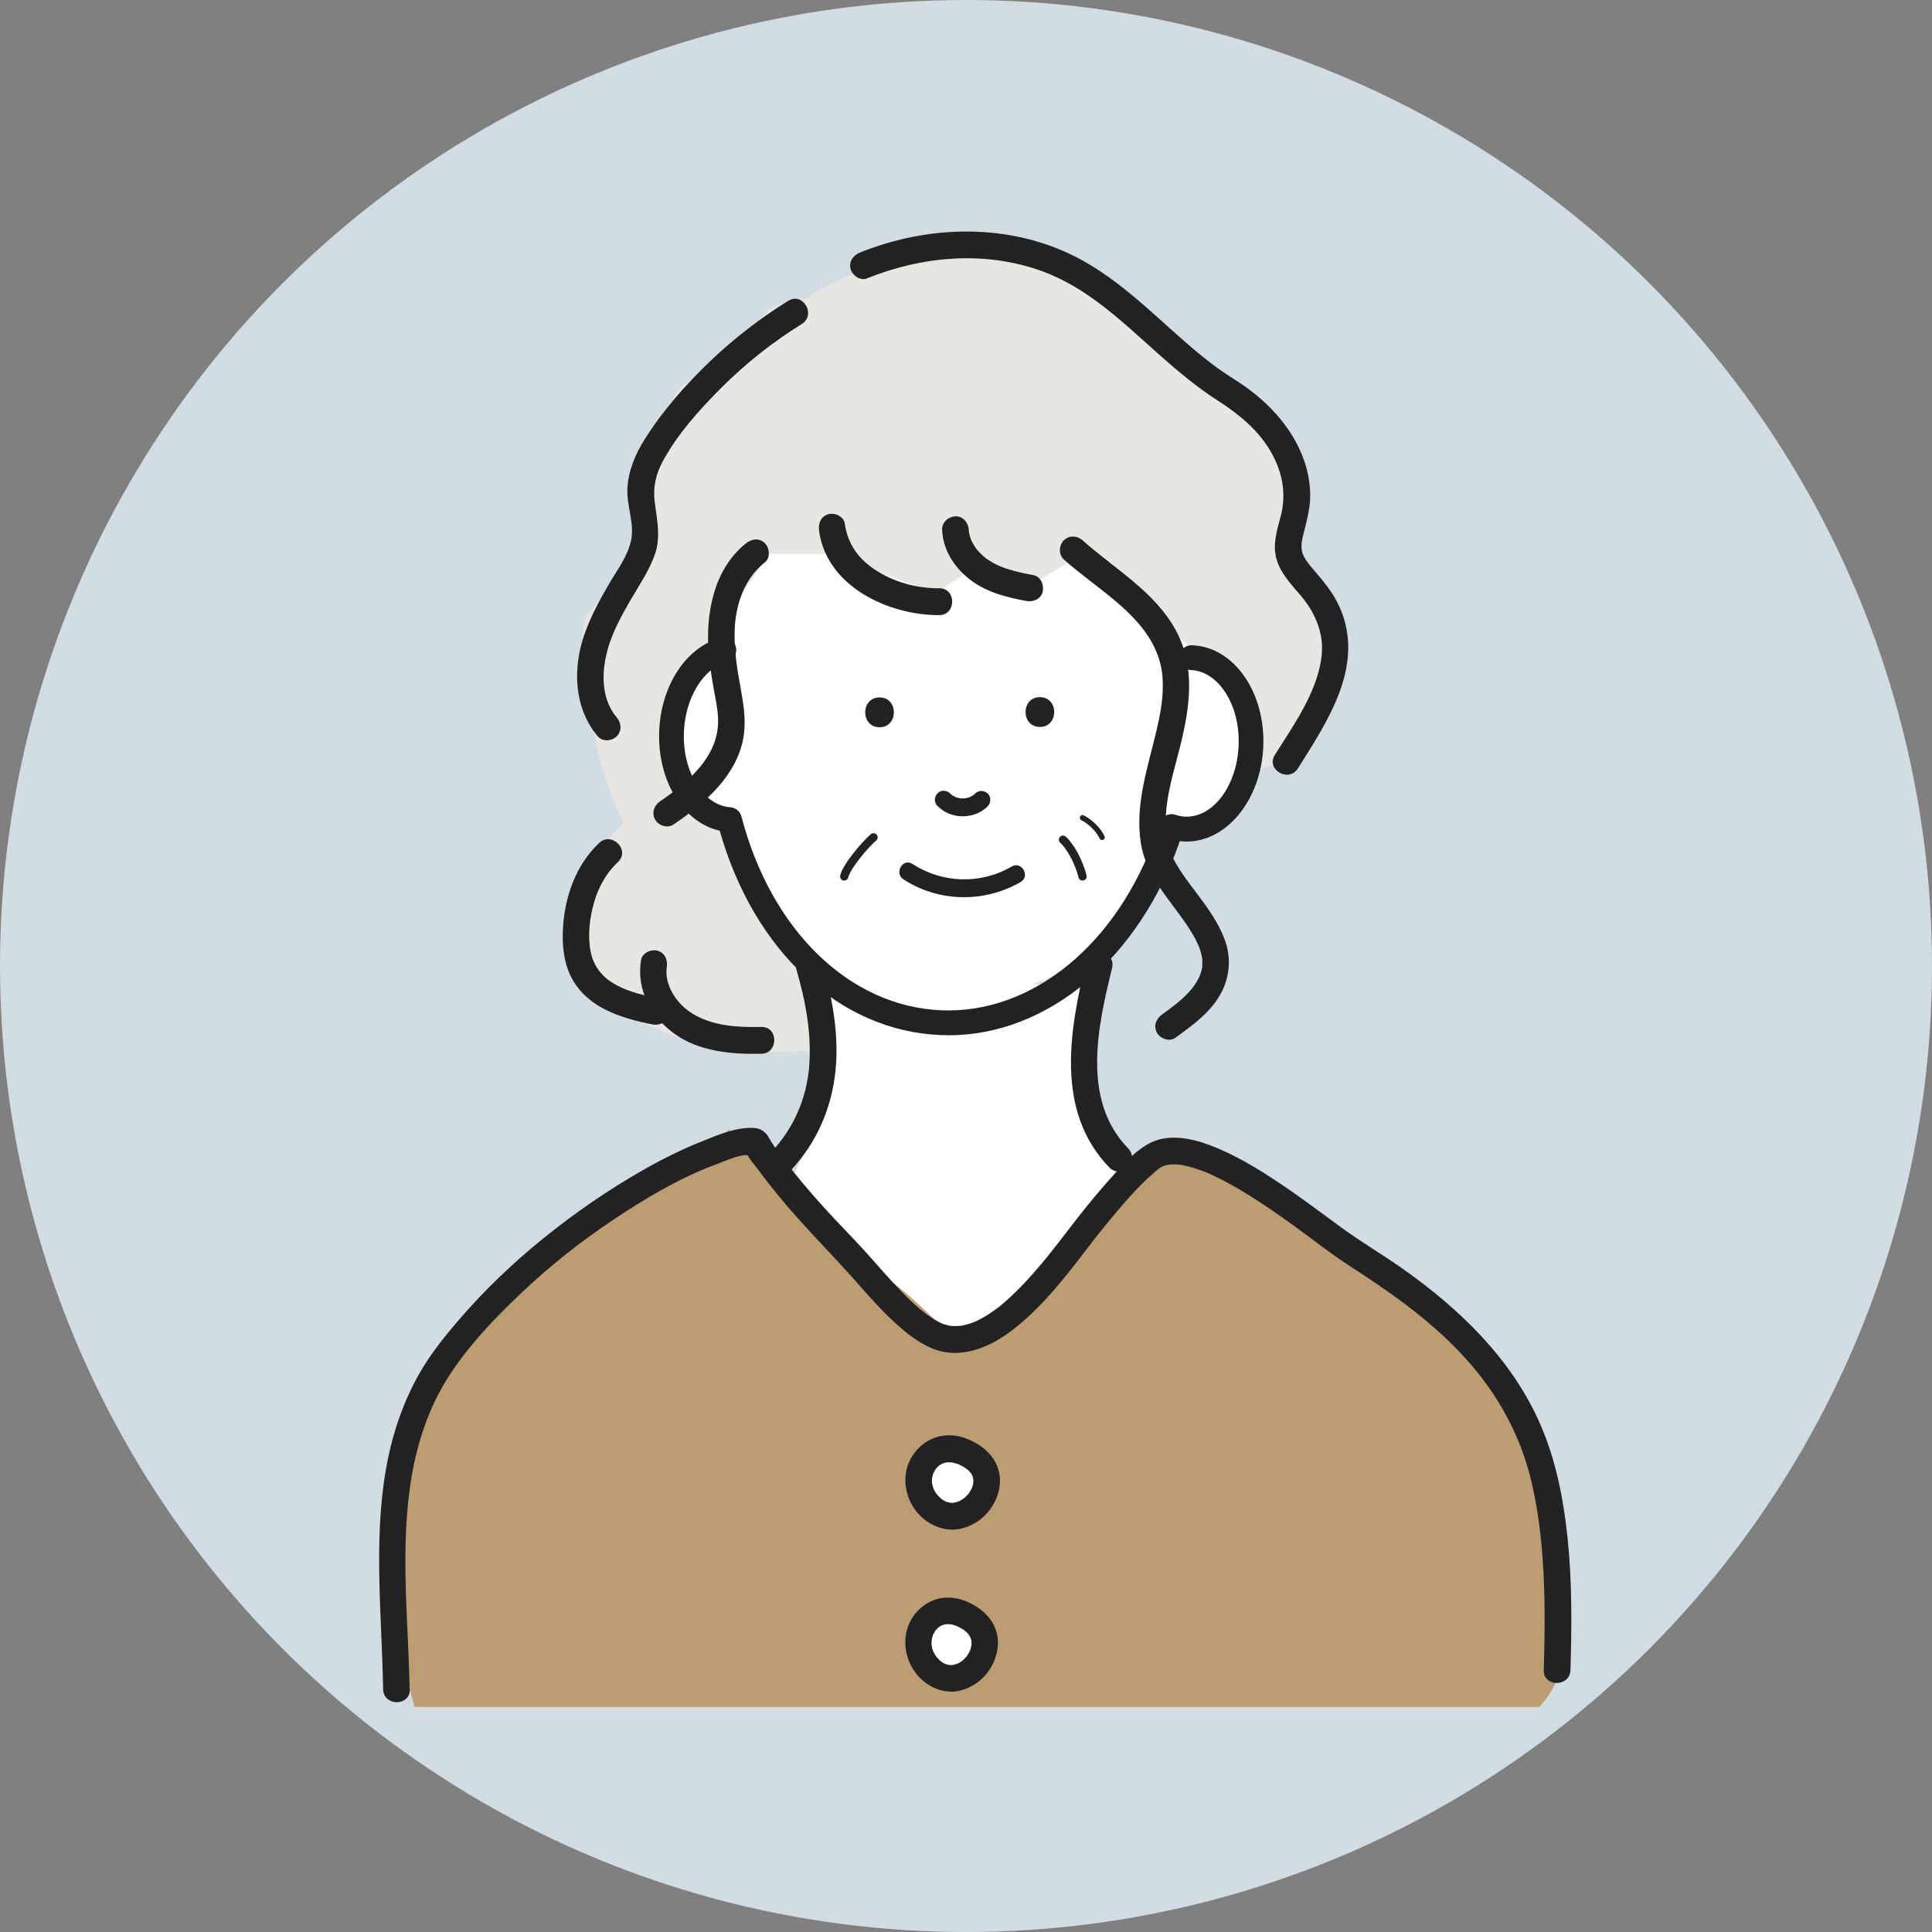
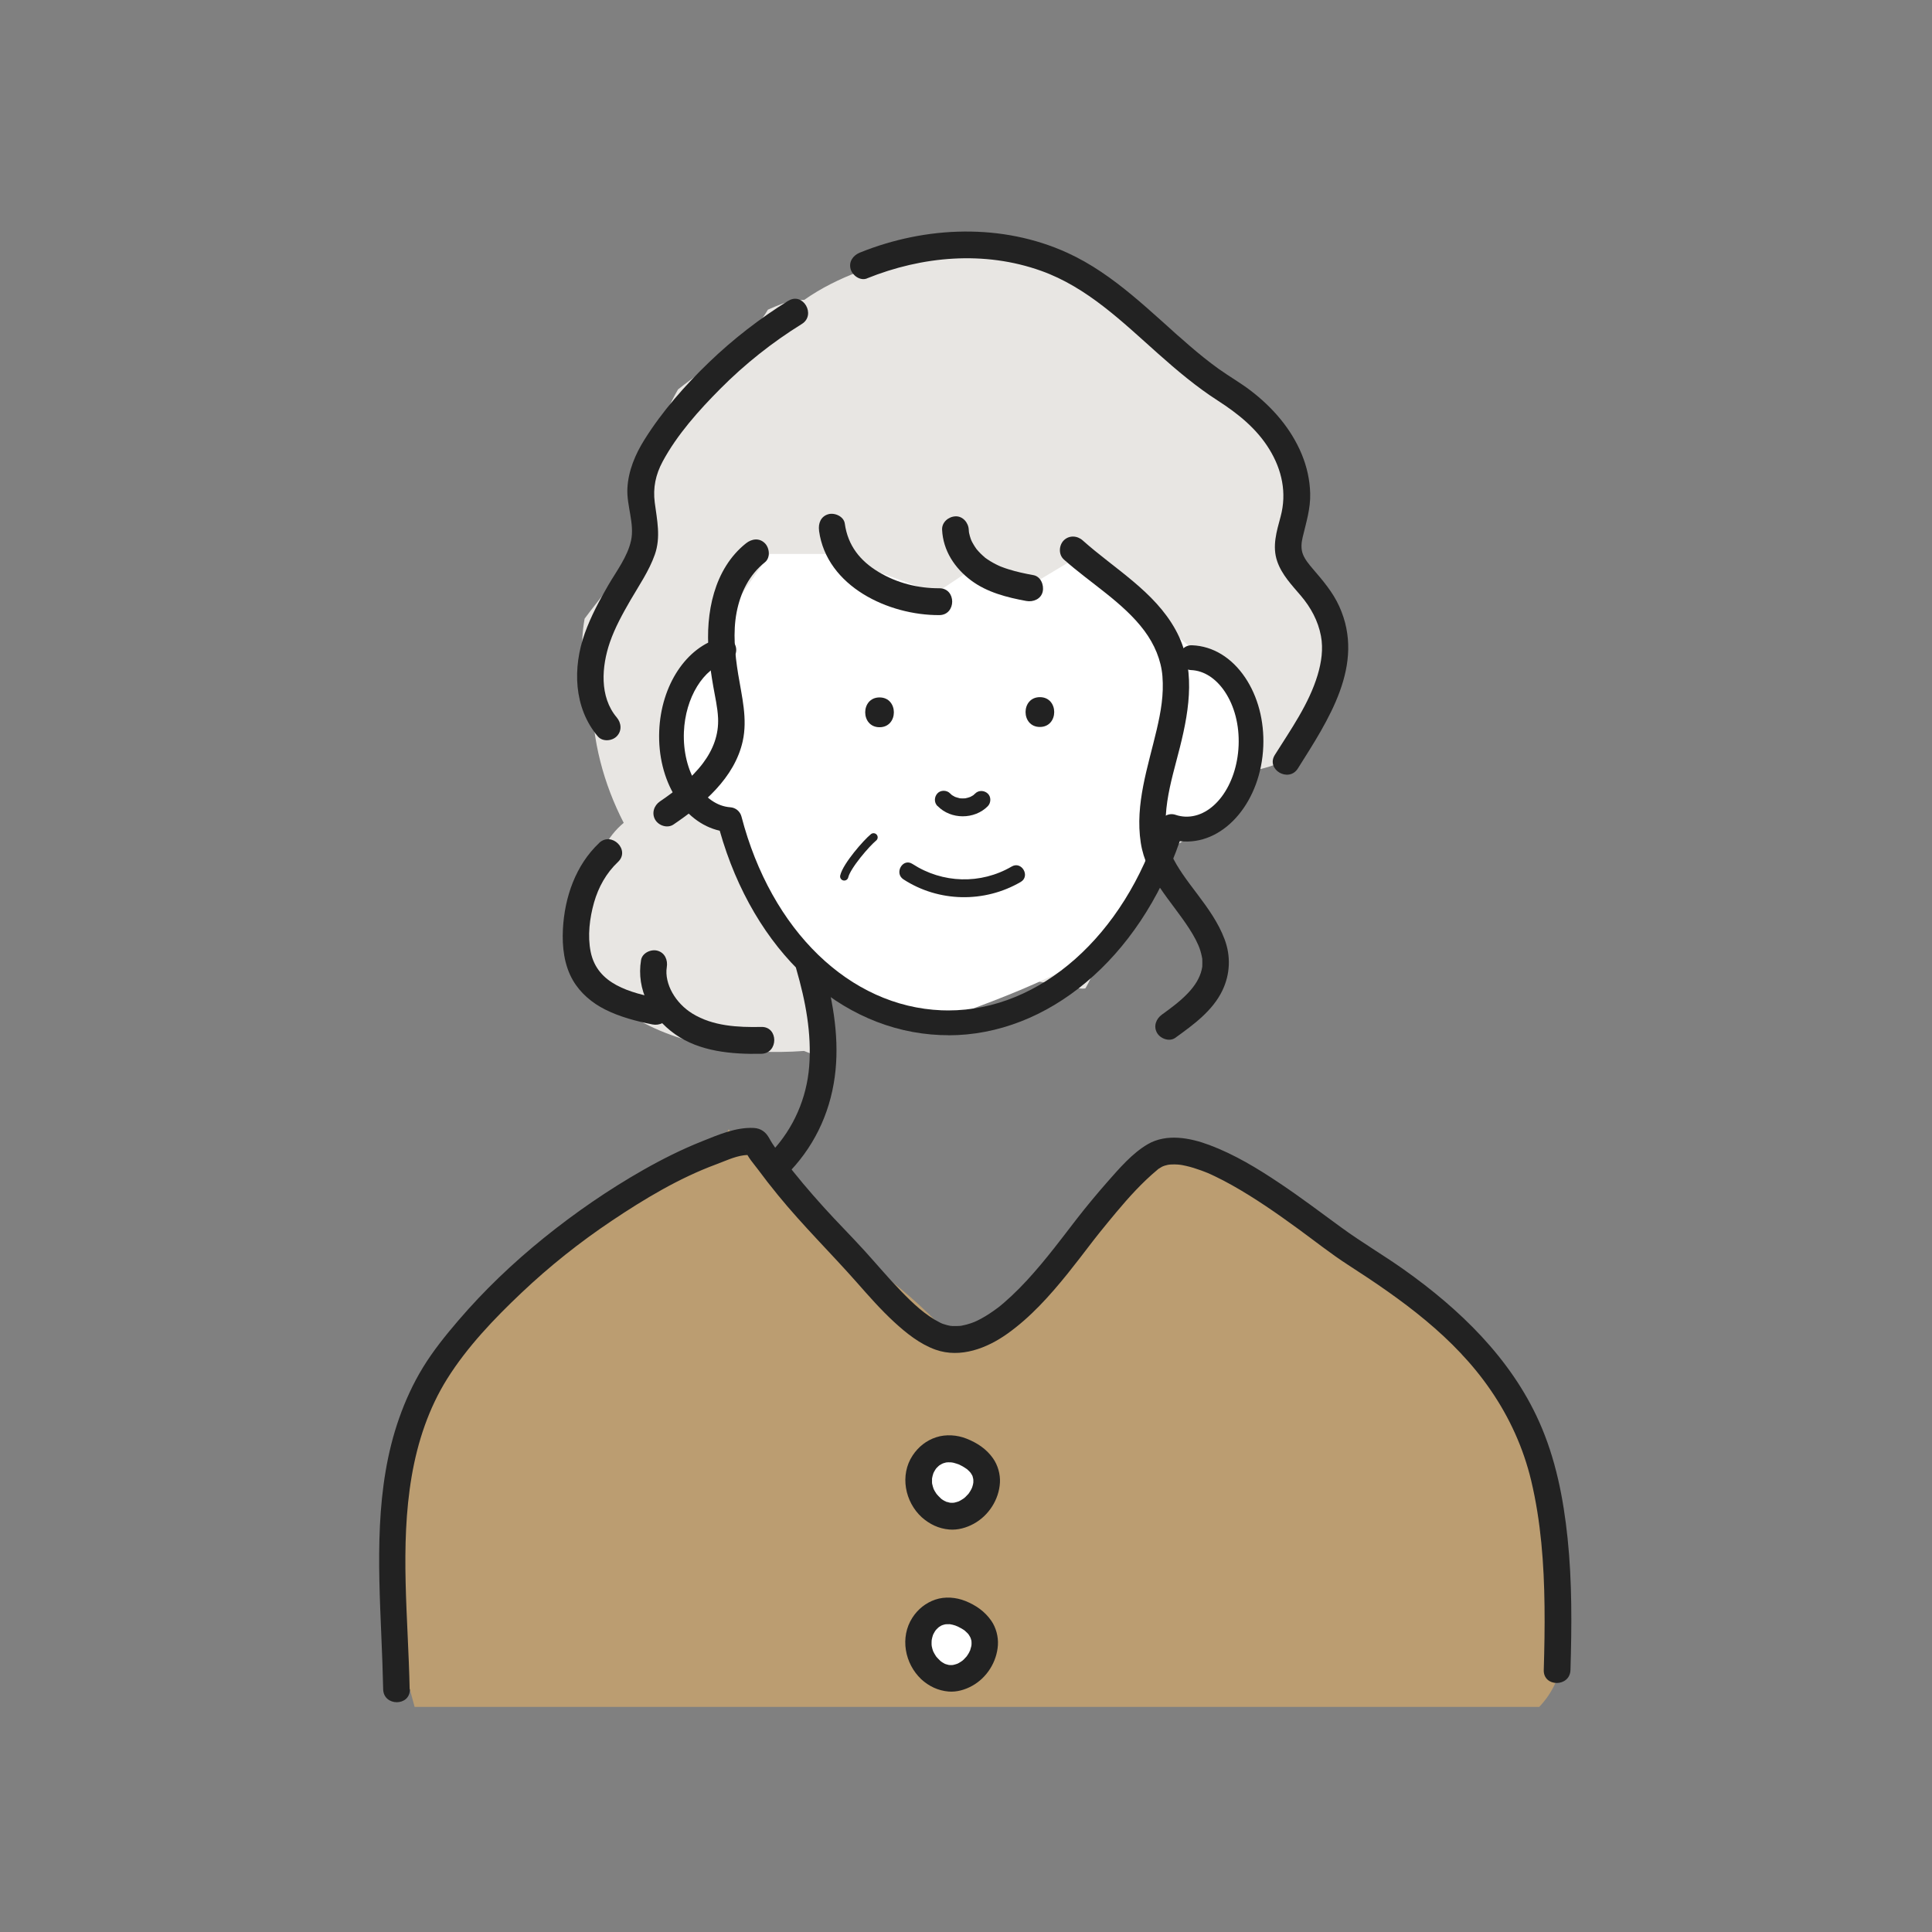
<svg xmlns="http://www.w3.org/2000/svg" width="143" height="143" viewBox="0 0 143 143" fill="none">
  <rect x="0" y="0" width="143" height="143" fill="#808080" stroke="none" />
-   <circle cx="71.5" cy="71.5" r="71.5" fill="#D1DCE3" />
  <g clip-path="url(#clip0_21346_11934)">
-     <path d="M61.473 80.875V72.853H80.191V76.864V82.212L83.534 86.891L78.186 94.913L70.164 98.925H68.827L58.799 86.891L61.473 80.875Z" fill="white" />
    <path d="M97.924 45.367C96.83 42.549 94.261 39.146 95.295 36.049C95.134 35.05 94.987 34.112 94.526 33.16C93.375 30.78 91.274 28.853 88.919 27.41C88.29 26.012 87.474 24.848 86.062 24.018C85.326 23.584 84.417 23.275 83.48 23.14C79.539 19.962 74.766 17.999 69.614 18.641C69.277 18.681 68.935 18.732 68.588 18.789C66.882 18.887 65.169 19.364 63.603 20.094C62.151 20.638 60.757 21.331 59.529 22.195C58.953 22.205 58.395 22.299 57.873 22.494C57.519 22.626 57.174 22.77 56.836 22.922C55.281 25.571 52.538 26.936 50.186 28.823C50.092 28.981 50.002 29.142 49.915 29.307C49.403 30.272 48.998 31.261 48.647 32.266C48.523 32.38 48.403 32.498 48.286 32.623C47.413 33.557 46.794 34.781 46.563 36.056C46.597 36.096 46.63 36.133 46.663 36.177C48.998 39.364 45.325 42.989 43.272 45.79C42.92 47.727 43.064 49.731 43.817 51.517C43.824 54.805 44.673 58.007 46.165 60.905C45.56 61.406 45.041 62.052 44.656 62.832C44.416 63.319 44.212 63.874 44.054 64.466C43.278 65.323 42.76 66.433 42.576 67.765C42.164 70.778 43.844 73.266 46.255 74.89C49.995 77.409 54.943 78.118 59.512 77.788C63.49 79.336 57.004 77.069 63.49 70.075C63.858 69.678 80.075 73.609 80.352 73.135C80.918 72.166 81.242 71.134 81.419 70.075C83.587 67.862 85.537 65.492 86.792 62.707C87.337 62.405 87.865 62.072 88.381 61.699C89.04 61.218 89.675 60.693 90.264 60.128C90.655 59.812 90.996 59.449 91.291 59.049C91.829 58.423 92.301 57.754 92.686 57.045C95.161 56.614 97.202 55.458 97.369 52.66C97.389 52.317 97.399 51.967 97.406 51.621C97.657 51.328 97.897 51.023 98.128 50.706C98.118 48.921 98.082 47.142 97.924 45.373V45.367Z" fill="#E8E6E3" />
    <path d="M58.426 70.657C56.69 68.921 55.291 63.183 54.809 60.531C53.363 60.531 49.746 56.914 49.746 54.744C49.746 53.008 51.193 49.681 51.916 48.234L56.979 41.001H61.319L69.276 43.894L71.446 42.448L76.509 43.171L80.125 41.001C82.536 43.171 87.793 47.8 89.528 48.957C91.698 50.404 92.422 54.744 92.422 56.191C92.422 57.348 90.975 59.566 90.252 60.531L86.635 61.254L85.189 62.7C84.947 63.906 84.031 66.896 82.295 69.21C80.125 72.103 70.722 74.997 69.276 75.72C67.829 76.443 60.596 72.827 58.426 70.657Z" fill="white" />
    <path d="M115.603 122.06C115.355 115.513 114.017 109.316 111.374 103.381C110.735 101.945 109.595 100.916 108.27 100.331C107.27 98.667 106.119 97.11 104.835 95.677C100.178 92.655 95.418 89.803 91.32 86.017C90.661 85.755 89.989 85.529 89.32 85.348C88.24 85.052 87.002 84.87 85.881 84.944C85.915 84.944 85.55 84.985 85.577 84.988C85.824 85.018 85.5 85.069 85.49 85.018C85.393 85.102 85.209 85.257 85.262 85.196C84.583 85.983 84.058 86.898 83.396 87.701C82.463 88.831 81.445 89.887 80.402 90.916C78.575 92.715 76.622 94.42 75.08 96.481C74.521 97.228 73.785 97.557 73.053 97.591C72.454 98.344 71.852 99.097 71.236 99.837C69.614 98.048 67.891 96.34 66.021 94.871C65.921 94.753 65.817 94.638 65.713 94.524C62.077 91.31 59.114 87.308 54.965 84.712C54.46 84.396 54.133 83.999 53.942 83.576C53.624 84.228 53.025 84.753 52.092 84.924C49.888 85.331 47.884 86.585 45.96 87.957C45.877 88.24 45.81 88.525 45.76 88.815C45.703 88.878 45.646 88.939 45.589 89.003C42.254 90.435 39.273 93.391 36.915 96.108C36.51 96.575 36.119 97.049 35.741 97.53C34.637 98.035 33.67 98.852 33.008 99.995C30.208 104.83 29.141 110.301 29.753 115.685C29.175 115.974 28.636 116.344 28.154 116.781C28.79 119.999 29.84 123.163 30.69 126.341H113.927C114.987 125.228 115.666 123.762 115.603 122.067V122.06Z" fill="#BB9D71" />
    <path d="M76.969 53.807C78.381 53.807 78.384 51.601 76.969 51.601C75.555 51.601 75.555 53.807 76.969 53.807Z" fill="#222222" />
    <path d="M65.101 53.827C66.513 53.827 66.516 51.621 65.101 51.621C63.686 51.621 63.686 53.827 65.101 53.827Z" fill="#222222" />
    <path d="M69.403 59.664C70.38 60.67 72.126 60.67 73.11 59.675C73.354 59.429 73.374 58.982 73.11 58.736C72.849 58.494 72.437 58.474 72.176 58.736C72.133 58.78 72.079 58.817 72.039 58.864C72.052 58.847 72.159 58.78 72.086 58.827C72.059 58.844 72.036 58.864 72.009 58.878C71.959 58.911 71.905 58.941 71.849 58.968C71.825 58.982 71.785 58.992 71.765 59.009C71.782 58.995 71.905 58.955 71.818 58.985C71.701 59.026 71.584 59.063 71.46 59.086C71.437 59.09 71.41 59.093 71.387 59.1C71.574 59.063 71.481 59.086 71.434 59.09C71.373 59.096 71.31 59.096 71.246 59.096C71.189 59.096 71.136 59.096 71.079 59.09C71.052 59.09 70.939 59.073 71.056 59.09C71.176 59.106 71.052 59.09 71.032 59.083C70.915 59.059 70.808 59.016 70.694 58.985C70.624 58.965 70.848 59.059 70.731 59.002C70.708 58.992 70.688 58.982 70.664 58.968C70.611 58.941 70.557 58.911 70.504 58.878C70.477 58.861 70.454 58.841 70.427 58.827C70.363 58.79 70.554 58.935 70.457 58.851C70.41 58.81 70.363 58.767 70.32 58.723C70.079 58.474 69.627 58.461 69.386 58.723C69.142 58.989 69.129 59.395 69.386 59.661L69.403 59.664Z" fill="#222222" />
    <path d="M58.943 71.74C59.622 74.087 60.084 76.484 59.893 78.935C59.709 81.272 58.749 83.502 57.117 85.24C56.243 86.172 57.638 87.577 58.515 86.646C60.455 84.574 61.572 82.009 61.846 79.188C62.107 76.508 61.592 73.781 60.85 71.215C60.495 69.991 58.588 70.512 58.943 71.743V71.74Z" fill="#222222" />
-     <path d="M80.405 71.124C79.161 76.201 78.074 82.247 82.101 86.403C82.991 87.322 84.386 85.916 83.499 84.998C80.041 81.427 81.238 76.03 82.312 71.652C82.616 70.411 80.71 69.88 80.405 71.124Z" fill="#222222" />
    <path d="M66.871 65.088C69.48 66.783 72.865 66.843 75.548 65.28C76.281 64.853 75.618 63.706 74.882 64.137C72.588 65.475 69.761 65.391 67.536 63.945C66.82 63.481 66.162 64.627 66.871 65.088Z" fill="#222222" />
    <path d="M30.321 125.033C30.217 119.801 29.582 114.461 30.472 109.266C30.91 106.714 31.726 104.245 33.104 102.046C34.583 99.689 36.58 97.601 38.59 95.698C40.668 93.727 42.916 91.942 45.291 90.351C47.706 88.734 50.265 87.197 52.998 86.185C53.653 85.943 54.339 85.61 55.035 85.513C55.236 85.486 55.443 85.492 55.644 85.469C55.858 85.445 55.607 85.455 55.493 85.408C55.37 85.358 55.303 85.25 55.199 85.186C55.095 85.119 55.149 85.099 55.175 85.173C55.359 85.671 55.778 86.125 56.089 86.541C56.567 87.187 57.062 87.823 57.574 88.448C59.417 90.708 61.494 92.742 63.421 94.924C64.308 95.93 65.194 96.942 66.181 97.85C67.081 98.677 68.088 99.487 69.252 99.901C71.092 100.55 73.062 99.79 74.57 98.711C76.29 97.487 77.708 95.896 79.03 94.259C79.635 93.505 80.224 92.732 80.812 91.965C80.846 91.922 80.883 91.874 80.916 91.831C80.893 91.858 80.799 91.982 80.913 91.834C80.963 91.77 81.01 91.71 81.06 91.646C81.18 91.491 81.301 91.337 81.425 91.185C81.823 90.694 82.224 90.203 82.629 89.719C83.562 88.606 84.536 87.527 85.653 86.595C85.877 86.407 85.639 86.589 85.8 86.484C85.86 86.447 85.917 86.407 85.981 86.373C86.011 86.357 86.232 86.252 86.078 86.32C85.927 86.383 86.171 86.289 86.215 86.276C86.285 86.256 86.352 86.236 86.422 86.222C86.456 86.215 86.707 86.175 86.539 86.198C86.369 86.222 86.623 86.195 86.663 86.192C86.75 86.189 86.84 86.185 86.931 86.185C87.095 86.185 87.255 86.202 87.416 86.219C87.208 86.198 87.379 86.215 87.479 86.232C87.58 86.249 87.677 86.269 87.777 86.293C88.162 86.38 88.536 86.498 88.904 86.632C88.998 86.666 89.092 86.703 89.189 86.74C89.239 86.76 89.486 86.861 89.323 86.79C89.533 86.881 89.741 86.975 89.948 87.076C90.366 87.278 90.778 87.493 91.186 87.722C92.888 88.677 94.494 89.796 96.073 90.947C97.297 91.838 98.488 92.789 99.759 93.61C103.737 96.175 107.644 98.953 110.353 102.921C111.742 104.948 112.758 107.188 113.331 109.582C114.056 112.625 114.284 115.762 114.321 118.886C114.341 120.46 114.311 122.037 114.264 123.61C114.227 124.888 116.201 124.888 116.241 123.61C116.338 120.355 116.365 117.09 116.027 113.849C115.716 110.88 115.144 107.958 113.919 105.224C111.819 100.53 108.025 96.885 103.901 93.963C102.375 92.883 100.763 91.942 99.258 90.839C97.759 89.743 96.277 88.623 94.735 87.591C93.093 86.488 91.38 85.449 89.523 84.753C88.091 84.215 86.339 83.878 84.944 84.695C83.81 85.358 82.846 86.481 81.987 87.456C81.191 88.361 80.418 89.292 79.678 90.244C79.384 90.624 79.093 91.004 78.799 91.387C78.765 91.431 78.615 91.626 78.648 91.582C78.682 91.538 78.521 91.747 78.491 91.784C78.341 91.982 78.187 92.177 78.033 92.372C77.384 93.196 76.715 94.003 76.006 94.773C75.638 95.17 75.26 95.556 74.865 95.926C74.684 96.095 74.5 96.259 74.313 96.421C74.219 96.501 74.129 96.579 74.035 96.656C73.982 96.7 73.928 96.743 73.875 96.784C73.741 96.888 73.968 96.713 73.831 96.814C73.44 97.107 73.032 97.379 72.604 97.611C72.507 97.662 72.413 97.712 72.312 97.759C72.259 97.786 72.202 97.809 72.145 97.836C72.162 97.83 72.279 97.783 72.172 97.826C71.968 97.91 71.761 97.981 71.546 98.038C71.436 98.068 71.326 98.092 71.212 98.115C71.172 98.126 71.128 98.129 71.088 98.136C70.938 98.162 71.252 98.122 71.102 98.136C70.891 98.149 70.687 98.156 70.476 98.146C70.419 98.146 70.366 98.136 70.309 98.132C70.322 98.132 70.479 98.159 70.366 98.139C70.269 98.119 70.172 98.102 70.078 98.075C69.981 98.048 69.887 98.018 69.79 97.988C69.764 97.981 69.593 97.91 69.703 97.957C69.814 98.004 69.573 97.894 69.576 97.894C68.476 97.339 67.559 96.458 66.706 95.58C65.769 94.615 64.903 93.583 63.997 92.584C63.006 91.491 61.956 90.449 60.969 89.353C59.936 88.209 58.932 87.032 58.002 85.802C57.624 85.301 57.236 84.8 56.935 84.245C56.687 83.791 56.319 83.515 55.798 83.488C54.47 83.418 53.165 83.996 51.957 84.477C50.462 85.072 49.027 85.792 47.629 86.585C45.036 88.058 42.574 89.756 40.253 91.629C37.971 93.472 35.834 95.51 33.924 97.739C32.98 98.842 32.057 99.982 31.301 101.222C30.582 102.399 30.003 103.664 29.545 104.965C27.732 110.106 28 115.705 28.224 121.065C28.281 122.386 28.334 123.711 28.361 125.033C28.388 126.311 30.361 126.314 30.338 125.033H30.321Z" fill="#222222" />
    <path d="M68.931 111.603C66.797 109.686 68.62 106.26 71.403 107.494C75.2 109.178 71.504 113.913 68.931 111.603Z" fill="white" />
    <path d="M69.63 110.9C69.516 110.795 69.412 110.684 69.312 110.567C69.209 110.446 69.456 110.772 69.319 110.574C69.275 110.51 69.232 110.442 69.192 110.375C69.162 110.321 69.132 110.268 69.105 110.21C69.001 109.995 69.168 110.389 69.115 110.241C69.068 110.109 69.028 109.978 68.998 109.84C68.991 109.814 68.988 109.783 68.981 109.756C68.958 109.642 69.008 110.012 68.998 109.894C68.994 109.83 68.984 109.766 68.984 109.706C68.981 109.578 68.991 109.457 68.998 109.329C68.984 109.666 68.974 109.487 68.994 109.39C69.004 109.329 69.021 109.269 69.034 109.212C69.051 109.151 69.068 109.094 69.088 109.037C69.098 109.01 69.108 108.986 69.115 108.959C69.162 108.818 69.018 109.168 69.071 109.067C69.125 108.966 69.172 108.865 69.235 108.768C69.265 108.724 69.299 108.68 69.326 108.637C69.162 108.916 69.252 108.731 69.326 108.653C69.403 108.569 69.486 108.495 69.573 108.421C69.66 108.344 69.349 108.58 69.483 108.492C69.506 108.479 69.526 108.462 69.55 108.448C69.607 108.411 69.663 108.378 69.724 108.347C69.807 108.304 69.981 108.25 69.67 108.361C69.72 108.344 69.774 108.321 69.824 108.304C69.884 108.284 69.944 108.267 70.005 108.253C70.031 108.247 70.061 108.243 70.088 108.237C70.286 108.193 69.884 108.253 69.995 108.247C70.122 108.237 70.246 108.23 70.373 108.237C70.466 108.24 70.66 108.29 70.343 108.223C70.423 108.24 70.503 108.25 70.583 108.27C70.731 108.304 70.864 108.361 71.008 108.405C71.125 108.442 70.814 108.317 70.924 108.371C70.958 108.388 70.991 108.401 71.025 108.418C71.105 108.455 71.182 108.495 71.259 108.539C71.379 108.606 71.49 108.69 71.607 108.764C71.349 108.603 71.513 108.69 71.584 108.751C71.637 108.798 71.691 108.849 71.741 108.899C71.784 108.943 71.821 108.993 71.865 109.037C71.942 109.118 71.724 108.838 71.784 108.929C71.798 108.953 71.814 108.973 71.831 108.993C71.844 109.013 72.022 109.296 72.008 109.306C71.998 109.313 71.911 109.044 71.951 109.171C71.958 109.195 71.968 109.218 71.975 109.239C71.992 109.282 72.005 109.329 72.015 109.376C72.028 109.427 72.038 109.481 72.049 109.531C72.085 109.706 72.025 109.242 72.038 109.46C72.045 109.565 72.049 109.669 72.038 109.777C72.032 109.884 71.975 110.009 72.055 109.686C72.042 109.743 72.035 109.8 72.022 109.857C71.998 109.955 71.972 110.052 71.935 110.146C71.928 110.17 71.918 110.19 71.908 110.214C71.871 110.318 72.015 109.975 71.965 110.076C71.938 110.13 71.915 110.183 71.888 110.237C71.841 110.328 71.788 110.415 71.731 110.5C71.704 110.54 71.674 110.577 71.647 110.617C71.838 110.328 71.731 110.51 71.664 110.587C71.597 110.664 71.523 110.738 71.45 110.809C71.41 110.846 71.369 110.883 71.326 110.916C71.162 111.061 71.533 110.772 71.353 110.893C71.259 110.957 71.162 111.021 71.062 111.075C71.008 111.101 70.955 111.128 70.901 111.155C70.804 111.206 71.142 111.061 71.038 111.098C71.005 111.112 70.971 111.125 70.938 111.135C70.831 111.172 70.721 111.202 70.61 111.226C70.58 111.233 70.55 111.236 70.523 111.243C70.409 111.266 70.808 111.216 70.66 111.222C70.6 111.222 70.54 111.233 70.48 111.233C70.419 111.233 70.359 111.233 70.299 111.226C70.078 111.216 70.563 111.28 70.343 111.233C70.219 111.206 70.098 111.169 69.978 111.132C69.904 111.108 69.864 111.041 70.105 111.189C70.072 111.169 70.031 111.155 69.995 111.138C69.934 111.108 69.874 111.075 69.814 111.038C69.76 111.004 69.707 110.967 69.653 110.93C69.553 110.863 69.861 111.105 69.73 110.99C69.697 110.96 69.66 110.93 69.627 110.9C69.239 110.557 68.606 110.486 68.228 110.9C67.884 111.276 67.814 111.939 68.228 112.305C68.814 112.823 69.479 113.142 70.262 113.21C70.888 113.264 71.53 113.082 72.075 112.783C73.176 112.181 73.942 110.997 74.012 109.736C74.046 109.114 73.855 108.445 73.497 107.937C73.005 107.238 72.316 106.791 71.533 106.481C70.841 106.206 70.011 106.148 69.296 106.38C68.566 106.616 67.971 107.09 67.549 107.729C66.586 109.185 66.977 111.162 68.228 112.305C68.61 112.655 69.252 112.712 69.627 112.305C69.975 111.925 70.035 111.273 69.627 110.9H69.63Z" fill="#222222" />
    <path d="M68.885 123.604C66.801 121.687 68.581 118.261 71.3 119.495C75.01 121.179 71.397 125.914 68.885 123.604Z" fill="white" />
    <path d="M69.577 122.911C69.47 122.81 69.376 122.702 69.276 122.595C69.196 122.507 69.4 122.776 69.34 122.675C69.32 122.642 69.293 122.608 69.269 122.574C69.229 122.514 69.192 122.453 69.159 122.393C69.126 122.332 69.095 122.268 69.062 122.208C68.992 122.067 69.156 122.453 69.072 122.231C69.025 122.107 68.992 121.979 68.965 121.848C68.958 121.821 68.955 121.791 68.948 121.764C68.921 121.623 68.968 121.895 68.965 121.895C68.975 121.888 68.952 121.74 68.952 121.724C68.945 121.589 68.958 121.458 68.965 121.323C68.972 121.206 68.925 121.576 68.948 121.461C68.955 121.434 68.958 121.408 68.962 121.381C68.975 121.32 68.988 121.26 69.002 121.199C69.015 121.145 69.032 121.095 69.049 121.041C69.059 121.014 69.069 120.991 69.075 120.964C69.122 120.806 68.965 121.196 69.038 121.048C69.089 120.95 69.132 120.856 69.192 120.762C69.219 120.715 69.253 120.674 69.283 120.627C69.373 120.493 69.136 120.799 69.216 120.715C69.239 120.691 69.259 120.664 69.279 120.638C69.356 120.553 69.44 120.479 69.524 120.402C69.604 120.328 69.326 120.543 69.42 120.483C69.447 120.466 69.473 120.442 69.5 120.426C69.55 120.392 69.6 120.362 69.654 120.332C69.748 120.281 69.918 120.244 69.621 120.335C69.671 120.318 69.721 120.295 69.775 120.278C69.828 120.261 69.882 120.247 69.935 120.234C70.039 120.21 70.263 120.217 69.925 120.227C70.042 120.224 70.159 120.21 70.28 120.217C70.316 120.217 70.356 120.224 70.393 120.227C70.514 120.227 70.156 120.187 70.273 120.21C70.353 120.227 70.433 120.241 70.51 120.258C70.577 120.274 70.641 120.295 70.708 120.315C70.788 120.342 71.012 120.466 70.751 120.321C70.892 120.399 71.039 120.456 71.176 120.54C71.233 120.574 71.287 120.607 71.343 120.644C71.37 120.661 71.394 120.681 71.42 120.698C71.544 120.779 71.337 120.631 71.333 120.627C71.427 120.718 71.531 120.796 71.621 120.893C71.654 120.927 71.798 121.108 71.678 120.95C71.557 120.792 71.684 120.96 71.705 120.997C71.735 121.044 71.765 121.095 71.795 121.145C71.818 121.189 71.905 121.384 71.828 121.196C71.748 121.004 71.828 121.202 71.845 121.249C71.859 121.297 71.872 121.34 71.885 121.387C71.895 121.434 71.902 121.482 71.915 121.529C71.949 121.666 71.882 121.357 71.895 121.374C71.905 121.387 71.905 121.465 71.905 121.482C71.912 121.576 71.912 121.67 71.905 121.764C71.905 121.794 71.899 121.821 71.899 121.851C71.892 121.962 71.942 121.586 71.919 121.697C71.909 121.754 71.899 121.814 71.885 121.872C71.862 121.969 71.835 122.067 71.802 122.164C71.768 122.258 71.681 122.376 71.835 122.097C71.805 122.151 71.785 122.208 71.758 122.258C71.715 122.346 71.665 122.426 71.611 122.507C71.584 122.547 71.554 122.588 71.527 122.628C71.44 122.756 71.678 122.443 71.604 122.531C71.584 122.554 71.567 122.578 71.547 122.601C71.481 122.679 71.41 122.756 71.337 122.827C71.296 122.864 71.256 122.901 71.216 122.934C71.056 123.075 71.4 122.803 71.256 122.904C71.163 122.968 71.069 123.032 70.969 123.089C70.915 123.119 70.862 123.143 70.808 123.17C70.698 123.227 70.942 123.112 70.945 123.112C70.935 123.106 70.865 123.146 70.845 123.149C70.734 123.19 70.621 123.217 70.504 123.243C70.293 123.291 70.771 123.223 70.554 123.237C70.5 123.237 70.447 123.243 70.393 123.243C70.333 123.243 70.273 123.243 70.216 123.237C69.975 123.217 70.413 123.277 70.276 123.247C70.153 123.22 70.035 123.183 69.915 123.146C69.778 123.106 70.052 123.203 70.042 123.2C70.012 123.196 69.962 123.163 69.935 123.149C69.875 123.119 69.815 123.085 69.758 123.048C69.704 123.015 69.654 122.978 69.6 122.941C69.5 122.874 69.805 123.112 69.677 122.998C69.644 122.968 69.607 122.938 69.574 122.907C69.196 122.564 68.564 122.504 68.192 122.907C67.851 123.284 67.787 123.929 68.192 124.296C68.768 124.817 69.427 125.13 70.199 125.201C70.801 125.254 71.43 125.073 71.956 124.78C73.046 124.178 73.782 123.005 73.862 121.761C73.902 121.142 73.722 120.463 73.367 119.955C72.889 119.269 72.227 118.812 71.46 118.502C70.768 118.223 69.938 118.153 69.226 118.398C68.517 118.64 67.941 119.104 67.533 119.733C66.593 121.186 66.965 123.146 68.196 124.296C68.57 124.646 69.213 124.696 69.577 124.296C69.925 123.916 69.975 123.28 69.577 122.907V122.911Z" fill="#222222" />
    <path d="M70.198 76.622C70.008 76.622 69.814 76.619 69.62 76.612C62.16 76.313 55.794 70.398 53.272 61.487C50.573 60.882 48.646 57.792 48.793 54.106C48.927 50.717 50.8 47.879 53.346 47.213C53.834 47.085 54.336 47.378 54.463 47.872C54.59 48.363 54.299 48.867 53.807 48.995C52.061 49.453 50.723 51.635 50.62 54.184C50.502 57.112 52.044 59.611 54.058 59.752C54.45 59.779 54.781 60.055 54.881 60.438C57.079 68.878 62.893 74.507 69.69 74.779C69.857 74.786 70.028 74.789 70.192 74.789C76.976 74.789 83.221 69.278 85.844 60.905C85.917 60.67 86.081 60.475 86.302 60.361C86.523 60.25 86.777 60.23 87.008 60.31C87.242 60.391 87.486 60.435 87.73 60.445C89.794 60.522 91.557 58.162 91.678 55.172C91.738 53.672 91.373 52.257 90.651 51.184C89.988 50.199 89.105 49.638 88.162 49.597C87.657 49.577 87.265 49.15 87.285 48.642C87.305 48.134 87.724 47.734 88.236 47.761C89.774 47.822 91.169 48.672 92.166 50.155C93.103 51.551 93.581 53.356 93.504 55.246C93.344 59.251 90.724 62.408 87.657 62.284C87.546 62.281 87.436 62.271 87.326 62.257C84.315 70.956 77.558 76.629 70.192 76.629L70.198 76.622Z" fill="#222222" />
    <path d="M60.622 39.284C61.187 43.416 65.777 45.548 69.523 45.528C70.794 45.522 70.798 43.534 69.523 43.541C67.954 43.548 66.382 43.154 65.021 42.33C63.669 41.517 62.756 40.39 62.529 38.753C62.455 38.221 61.779 37.929 61.314 38.06C60.746 38.218 60.552 38.749 60.625 39.281L60.622 39.284Z" fill="#222222" />
    <path d="M76.484 42.569C75.862 42.455 75.24 42.324 74.635 42.132C74.484 42.085 74.333 42.034 74.186 41.977C74.166 41.971 73.939 41.88 74.042 41.923C74.139 41.964 73.895 41.856 73.902 41.859C73.621 41.728 73.347 41.577 73.089 41.402C73.042 41.372 72.995 41.338 72.952 41.305C72.728 41.147 73.092 41.432 72.885 41.251C72.778 41.157 72.671 41.063 72.57 40.962C72.47 40.861 72.376 40.757 72.283 40.646C72.223 40.575 72.229 40.568 72.283 40.646C72.243 40.588 72.203 40.531 72.162 40.471C72.085 40.353 72.015 40.232 71.948 40.108C71.915 40.047 71.888 39.983 71.858 39.919C71.945 40.104 71.865 39.929 71.851 39.886C71.805 39.755 71.768 39.62 71.738 39.486C71.718 39.385 71.707 39.321 71.724 39.462C71.714 39.378 71.711 39.294 71.704 39.21C71.681 38.692 71.266 38.191 70.717 38.218C70.202 38.241 69.704 38.655 69.731 39.21C69.804 40.763 70.671 42.061 71.888 42.969C73.066 43.847 74.544 44.223 75.963 44.482C76.471 44.576 77.053 44.344 77.177 43.79C77.287 43.302 77.03 42.666 76.488 42.569H76.484Z" fill="#222222" />
    <path d="M78.736 41.406C80.69 43.151 83.152 44.607 84.701 46.685C85.453 47.697 85.942 48.854 86.039 50.044C86.149 51.423 85.925 52.68 85.614 54.012C84.972 56.759 83.998 59.52 84.436 62.378C84.825 64.917 86.678 66.655 88.012 68.716C88.374 69.275 88.678 69.833 88.839 70.341C88.882 70.482 88.919 70.623 88.949 70.767C88.963 70.831 88.976 70.895 88.986 70.959C89.003 71.067 88.986 70.852 88.989 71.033C88.989 71.195 88.999 71.356 88.989 71.521C88.989 71.551 88.969 71.716 88.989 71.551C88.976 71.635 88.959 71.716 88.939 71.796C88.795 72.408 88.431 72.977 87.936 73.498C87.357 74.11 86.678 74.608 85.999 75.099C85.567 75.411 85.356 75.963 85.644 76.457C85.895 76.887 86.561 77.129 86.996 76.813C88.317 75.858 89.752 74.826 90.478 73.31C91.053 72.109 91.11 70.778 90.642 69.527C90.177 68.286 89.407 67.223 88.618 66.174C88.243 65.677 87.865 65.182 87.517 64.671C87.364 64.442 87.213 64.21 87.073 63.972C86.999 63.844 86.925 63.713 86.858 63.582C86.838 63.541 86.674 63.182 86.741 63.343C85.684 60.757 86.681 57.912 87.34 55.283C88.066 52.391 88.518 49.351 87.012 46.618C85.44 43.763 82.49 42.105 80.135 39.997C79.737 39.64 79.131 39.603 78.736 39.997C78.375 40.36 78.335 41.042 78.736 41.402V41.406Z" fill="#222222" />
    <path d="M55.219 40.212C52.831 42.115 52.215 45.404 52.456 48.299C52.526 49.146 52.65 49.99 52.797 50.824C52.931 51.591 53.112 52.361 53.149 53.141C53.206 54.382 52.784 55.484 52.031 56.49C51.178 57.623 50.014 58.524 48.85 59.315C48.409 59.614 48.215 60.189 48.495 60.673C48.753 61.113 49.402 61.329 49.847 61.029C52.041 59.543 54.366 57.586 54.972 54.866C55.343 53.195 54.905 51.55 54.637 49.899C54.396 48.406 54.236 46.812 54.523 45.319C54.804 43.867 55.45 42.549 56.617 41.617C57.036 41.284 56.965 40.562 56.617 40.212C56.203 39.795 55.641 39.879 55.219 40.212Z" fill="#222222" />
    <path d="M64.171 20.605C68.265 18.954 72.858 18.544 77.063 20.047C80.465 21.261 83.077 23.826 85.733 26.19C87.125 27.428 88.56 28.638 90.129 29.647C91.627 30.612 93.002 31.708 93.949 33.248C94.889 34.775 95.257 36.486 94.788 38.232C94.494 39.328 94.146 40.434 94.538 41.557C94.885 42.553 95.615 43.306 96.284 44.093C97.016 44.953 97.562 45.952 97.772 47.072C97.953 48.03 97.809 49.022 97.525 49.967C96.879 52.112 95.538 53.999 94.36 55.875C93.678 56.958 95.387 57.956 96.066 56.877C98.304 53.313 101.084 49.207 99.13 44.886C98.652 43.827 97.909 42.966 97.16 42.092C96.886 41.769 96.595 41.423 96.438 41.026C96.284 40.632 96.317 40.189 96.418 39.768C96.675 38.679 97.006 37.657 96.976 36.52C96.95 35.525 96.732 34.55 96.354 33.632C95.565 31.722 94.193 30.155 92.567 28.91C91.808 28.329 90.975 27.858 90.196 27.3C89.456 26.769 88.757 26.2 88.061 25.602C85.188 23.13 82.495 20.302 79.003 18.712C74.162 16.506 68.526 16.728 63.649 18.695C63.154 18.893 62.806 19.358 62.96 19.916C63.09 20.39 63.675 20.81 64.174 20.608L64.171 20.605Z" fill="#222222" />
    <path d="M58.35 22.259C56.243 23.567 54.266 25.097 52.476 26.819C50.7 28.527 49.014 30.444 47.703 32.538C47.017 33.631 46.505 34.845 46.438 36.146C46.371 37.424 46.983 38.756 46.706 40.02C46.445 41.207 45.635 42.263 45.033 43.295C44.364 44.445 43.735 45.619 43.284 46.876C42.377 49.412 42.454 52.377 44.247 54.503C44.592 54.913 45.288 54.859 45.645 54.503C46.05 54.096 45.993 53.507 45.645 53.097C44.358 51.571 44.528 49.328 45.14 47.545C45.518 46.449 46.084 45.43 46.662 44.428C47.301 43.329 48.044 42.253 48.469 41.046C48.92 39.754 48.633 38.5 48.462 37.192C48.322 36.103 48.529 35.128 49.044 34.166C50.118 32.169 51.724 30.376 53.312 28.779C55.132 26.946 57.153 25.343 59.347 23.981C60.428 23.311 59.437 21.59 58.35 22.266V22.259Z" fill="#222222" />
    <path d="M44.348 62.395C42.605 64.036 41.789 66.413 41.665 68.767C41.598 70.058 41.748 71.427 42.407 72.563C42.956 73.508 43.826 74.238 44.793 74.722C45.893 75.273 47.087 75.583 48.288 75.825C48.81 75.929 49.355 75.674 49.502 75.132C49.636 74.641 49.339 74.016 48.813 73.912C46.656 73.475 44.207 72.866 43.719 70.448C43.481 69.268 43.642 67.957 43.966 66.81C44.294 65.657 44.873 64.618 45.743 63.797C46.673 62.919 45.274 61.517 44.344 62.392L44.348 62.395Z" fill="#222222" />
    <path d="M47.449 71.06C47.081 73.256 48.189 75.28 49.952 76.538C51.778 77.839 54.183 78.044 56.354 77.997C57.625 77.97 57.629 75.983 56.354 76.01C54.621 76.047 52.768 75.956 51.249 75.021C50.644 74.648 50.122 74.117 49.768 73.491C49.433 72.903 49.252 72.197 49.353 71.588C49.44 71.06 49.216 70.519 48.664 70.368C48.189 70.237 47.536 70.529 47.449 71.06Z" fill="#222222" />
  </g>
  <path d="M64.657 61.977C64.145 62.391 62.666 64.09 62.487 64.87" stroke="#222222" stroke-width="0.611" stroke-linecap="round" />
-   <path d="M78.679 62.151C79.236 62.651 79.859 63.803 80.126 64.87" stroke="#222222" stroke-width="0.611" stroke-linecap="round" />
-   <path d="M80.126 60.53C80.682 60.796 81.305 61.408 81.572 61.976" stroke="#222222" stroke-width="0.4" stroke-linecap="round" />
  <defs>
    <clipPath id="clip0_21346_11934">
      <rect width="88.245" height="109.203" fill="white" transform="translate(28.047 17.131)" />
    </clipPath>
  </defs>
</svg>